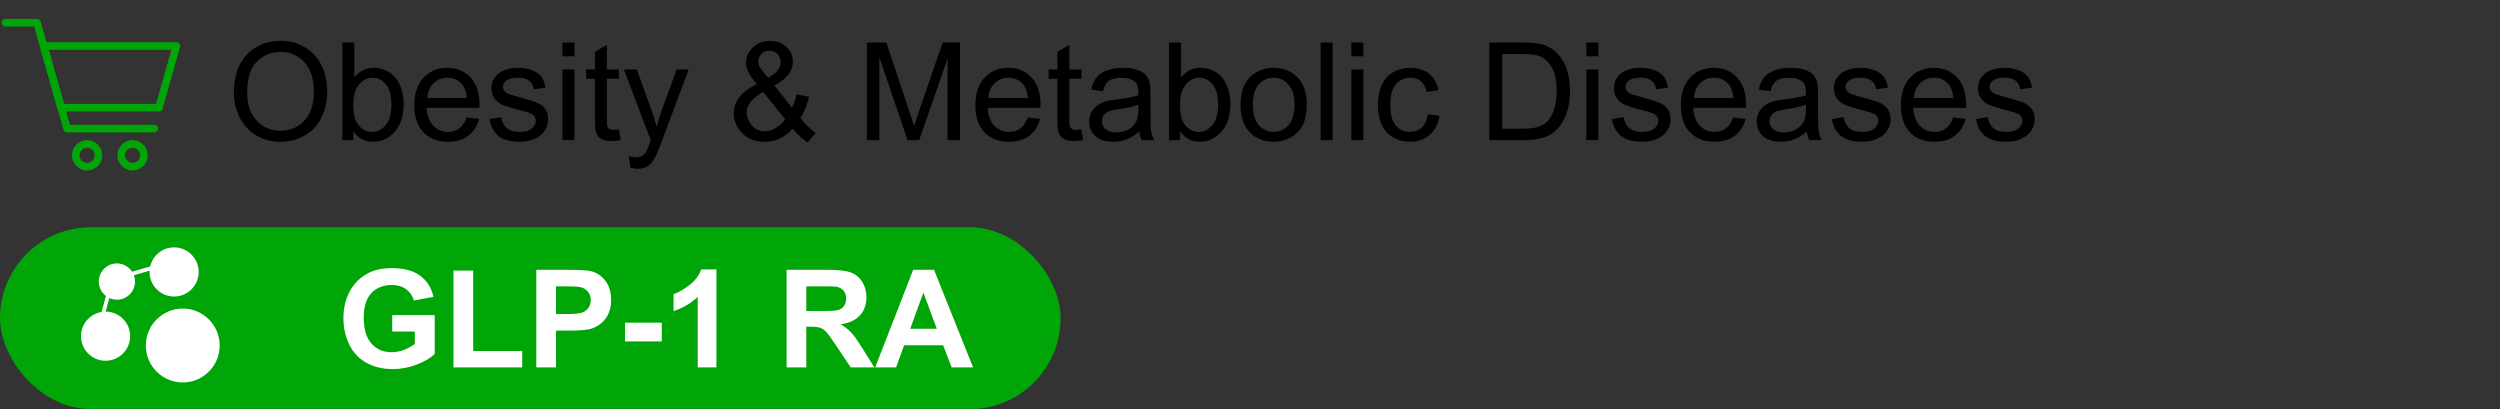
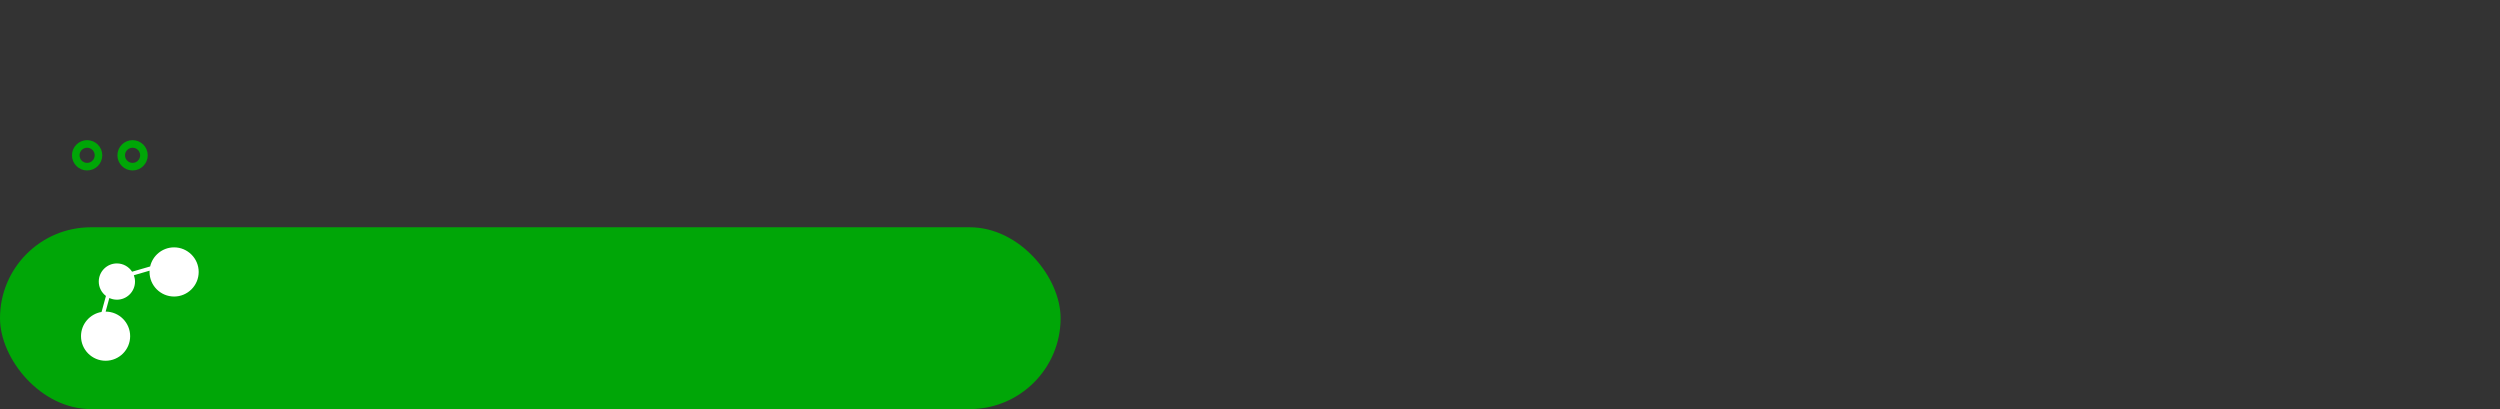
<svg xmlns="http://www.w3.org/2000/svg" width="330" height="54" viewBox="0 0 330 54" fill="none">
  <rect x="0" y="0" width="330" height="54" fill="#333333" stroke="none" />
-   <path d="M20.978 14.213H8.073L5.763 6.074H23.285L20.978 14.213Z" stroke="#00A607" stroke-linecap="round" stroke-linejoin="round" />
-   <path d="M20.377 16.974H8.86L4.887 3H0.714" stroke="#00A607" stroke-linecap="round" stroke-linejoin="round" />
  <path d="M11.5 22C12.328 22 13 21.328 13 20.5C13 19.672 12.328 19 11.5 19C10.672 19 10 19.672 10 20.5C10 21.328 10.672 22 11.5 22Z" stroke="#00A607" stroke-linecap="round" stroke-linejoin="round" />
  <path d="M17.5 22C18.328 22 19 21.328 19 20.5C19 19.672 18.328 19 17.5 19C16.672 19 16 19.672 16 20.5C16 21.328 16.672 22 17.5 22Z" stroke="#00A607" stroke-linecap="round" stroke-linejoin="round" />
-   <path d="M30.87 12.225C30.87 10.086 31.444 8.413 32.593 7.206C33.741 5.993 35.224 5.387 37.04 5.387C38.23 5.387 39.302 5.671 40.257 6.239C41.212 6.808 41.938 7.602 42.437 8.621C42.94 9.635 43.192 10.786 43.192 12.075C43.192 13.382 42.929 14.551 42.401 15.582C41.874 16.613 41.127 17.395 40.16 17.929C39.193 18.456 38.15 18.72 37.031 18.72C35.818 18.72 34.734 18.427 33.779 17.841C32.824 17.255 32.101 16.455 31.608 15.441C31.116 14.428 30.87 13.355 30.87 12.225ZM32.628 12.251C32.628 13.804 33.044 15.028 33.876 15.925C34.714 16.815 35.763 17.261 37.023 17.261C38.306 17.261 39.36 16.81 40.187 15.907C41.019 15.005 41.435 13.725 41.435 12.066C41.435 11.018 41.256 10.104 40.898 9.324C40.547 8.539 40.028 7.933 39.343 7.505C38.663 7.071 37.898 6.854 37.049 6.854C35.842 6.854 34.802 7.271 33.929 8.103C33.062 8.929 32.628 10.312 32.628 12.251ZM46.655 18.5H45.188V5.615H46.77V10.212C47.438 9.374 48.29 8.955 49.327 8.955C49.901 8.955 50.443 9.072 50.953 9.307C51.469 9.535 51.891 9.86 52.219 10.282C52.553 10.698 52.813 11.202 53.001 11.794C53.188 12.386 53.282 13.019 53.282 13.692C53.282 15.292 52.887 16.528 52.096 17.401C51.305 18.274 50.355 18.711 49.248 18.711C48.147 18.711 47.282 18.251 46.655 17.331V18.5ZM46.638 13.763C46.638 14.882 46.79 15.69 47.095 16.189C47.593 17.003 48.267 17.41 49.116 17.41C49.808 17.41 50.405 17.111 50.909 16.514C51.413 15.91 51.665 15.014 51.665 13.824C51.665 12.605 51.422 11.706 50.935 11.126C50.455 10.546 49.872 10.256 49.187 10.256C48.495 10.256 47.898 10.558 47.394 11.161C46.89 11.759 46.638 12.626 46.638 13.763ZM61.605 15.494L63.24 15.696C62.982 16.651 62.505 17.393 61.808 17.92C61.11 18.447 60.22 18.711 59.136 18.711C57.77 18.711 56.687 18.292 55.884 17.454C55.087 16.61 54.688 15.43 54.688 13.912C54.688 12.342 55.093 11.123 55.901 10.256C56.71 9.389 57.759 8.955 59.048 8.955C60.296 8.955 61.315 9.38 62.106 10.229C62.898 11.079 63.293 12.274 63.293 13.815C63.293 13.909 63.29 14.05 63.284 14.237H56.323C56.382 15.263 56.672 16.048 57.193 16.593C57.715 17.138 58.365 17.41 59.145 17.41C59.725 17.41 60.22 17.258 60.63 16.953C61.04 16.648 61.365 16.162 61.605 15.494ZM56.411 12.937H61.623C61.553 12.151 61.353 11.562 61.025 11.17C60.522 10.56 59.868 10.256 59.065 10.256C58.339 10.256 57.727 10.499 57.228 10.985C56.736 11.472 56.464 12.122 56.411 12.937ZM64.603 15.714L66.167 15.468C66.255 16.095 66.498 16.575 66.897 16.909C67.301 17.243 67.863 17.41 68.584 17.41C69.311 17.41 69.85 17.264 70.201 16.971C70.553 16.672 70.728 16.323 70.728 15.925C70.728 15.567 70.573 15.286 70.263 15.081C70.046 14.94 69.507 14.762 68.645 14.545C67.485 14.252 66.68 14 66.228 13.789C65.783 13.572 65.443 13.276 65.209 12.901C64.981 12.521 64.866 12.102 64.866 11.645C64.866 11.229 64.96 10.845 65.147 10.493C65.341 10.136 65.602 9.84 65.93 9.605C66.176 9.424 66.51 9.271 66.932 9.148C67.359 9.02 67.816 8.955 68.303 8.955C69.035 8.955 69.677 9.061 70.228 9.271C70.784 9.482 71.194 9.77 71.458 10.133C71.722 10.49 71.903 10.971 72.003 11.574L70.456 11.785C70.386 11.305 70.181 10.93 69.841 10.66C69.507 10.391 69.032 10.256 68.417 10.256C67.69 10.256 67.172 10.376 66.861 10.616C66.551 10.856 66.395 11.138 66.395 11.46C66.395 11.665 66.46 11.85 66.589 12.014C66.718 12.184 66.92 12.324 67.195 12.435C67.353 12.494 67.819 12.629 68.593 12.84C69.712 13.139 70.491 13.385 70.931 13.578C71.376 13.766 71.725 14.041 71.977 14.404C72.228 14.768 72.355 15.219 72.355 15.758C72.355 16.285 72.199 16.783 71.889 17.252C71.584 17.715 71.142 18.075 70.561 18.333C69.981 18.585 69.325 18.711 68.593 18.711C67.38 18.711 66.454 18.459 65.815 17.955C65.183 17.451 64.778 16.704 64.603 15.714ZM74.244 7.435V5.615H75.826V7.435H74.244ZM74.244 18.5V9.166H75.826V18.5H74.244ZM81.697 17.085L81.926 18.482C81.481 18.576 81.082 18.623 80.731 18.623C80.156 18.623 79.711 18.532 79.394 18.351C79.078 18.169 78.856 17.932 78.727 17.639C78.598 17.34 78.533 16.716 78.533 15.767V10.396H77.373V9.166H78.533V6.854L80.106 5.905V9.166H81.697V10.396H80.106V15.854C80.106 16.306 80.133 16.596 80.186 16.725C80.244 16.854 80.335 16.956 80.458 17.032C80.587 17.108 80.769 17.146 81.003 17.146C81.179 17.146 81.41 17.126 81.697 17.085ZM83.183 22.095L83.007 20.609C83.353 20.703 83.654 20.75 83.912 20.75C84.264 20.75 84.545 20.691 84.756 20.574C84.967 20.457 85.14 20.293 85.274 20.082C85.374 19.924 85.535 19.531 85.758 18.904C85.787 18.816 85.834 18.688 85.898 18.518L82.356 9.166H84.061L86.004 14.571C86.256 15.257 86.481 15.977 86.681 16.733C86.862 16.007 87.079 15.298 87.331 14.606L89.326 9.166H90.908L87.357 18.658C86.977 19.684 86.681 20.39 86.47 20.776C86.189 21.298 85.866 21.679 85.503 21.919C85.14 22.165 84.706 22.288 84.202 22.288C83.897 22.288 83.558 22.224 83.183 22.095ZM104.628 16.98C104.106 17.56 103.538 17.996 102.923 18.289C102.308 18.576 101.643 18.72 100.928 18.72C99.609 18.72 98.564 18.274 97.79 17.384C97.163 16.657 96.85 15.846 96.85 14.949C96.85 14.152 97.105 13.435 97.614 12.796C98.13 12.151 98.897 11.586 99.917 11.1C99.337 10.432 98.95 9.89 98.757 9.474C98.564 9.058 98.467 8.656 98.467 8.27C98.467 7.496 98.769 6.825 99.372 6.257C99.981 5.683 100.746 5.396 101.666 5.396C102.545 5.396 103.263 5.665 103.819 6.204C104.382 6.743 104.663 7.391 104.663 8.146C104.663 9.371 103.852 10.417 102.229 11.284L104.54 14.229C104.804 13.713 105.009 13.115 105.155 12.435L106.799 12.787C106.518 13.912 106.137 14.838 105.656 15.565C106.248 16.35 106.919 17.009 107.669 17.542L106.605 18.799C105.967 18.389 105.308 17.782 104.628 16.98ZM101.411 10.265C102.097 9.86 102.539 9.506 102.738 9.201C102.943 8.896 103.046 8.56 103.046 8.19C103.046 7.751 102.905 7.394 102.624 7.118C102.349 6.837 102.003 6.696 101.587 6.696C101.159 6.696 100.802 6.834 100.515 7.109C100.233 7.385 100.093 7.722 100.093 8.12C100.093 8.319 100.143 8.53 100.242 8.753C100.348 8.97 100.503 9.201 100.708 9.447L101.411 10.265ZM103.635 15.731L100.734 12.137C99.879 12.646 99.302 13.121 99.003 13.56C98.704 13.994 98.555 14.425 98.555 14.852C98.555 15.374 98.763 15.916 99.179 16.479C99.595 17.041 100.184 17.322 100.945 17.322C101.42 17.322 101.909 17.176 102.413 16.883C102.923 16.584 103.33 16.2 103.635 15.731ZM114.428 18.5V5.615H116.994L120.044 14.738C120.325 15.588 120.53 16.224 120.659 16.645C120.806 16.177 121.034 15.488 121.345 14.58L124.43 5.615H126.724V18.5H125.08V7.716L121.336 18.5H119.798L116.071 7.531V18.5H114.428ZM135.662 15.494L137.297 15.696C137.039 16.651 136.562 17.393 135.864 17.92C135.167 18.447 134.276 18.711 133.192 18.711C131.827 18.711 130.743 18.292 129.94 17.454C129.144 16.61 128.745 15.43 128.745 13.912C128.745 12.342 129.149 11.123 129.958 10.256C130.767 9.389 131.815 8.955 133.104 8.955C134.353 8.955 135.372 9.38 136.163 10.229C136.954 11.079 137.35 12.274 137.35 13.815C137.35 13.909 137.347 14.05 137.341 14.237H130.38C130.438 15.263 130.729 16.048 131.25 16.593C131.771 17.138 132.422 17.41 133.201 17.41C133.781 17.41 134.276 17.258 134.687 16.953C135.097 16.648 135.422 16.162 135.662 15.494ZM130.468 12.937H135.68C135.609 12.151 135.41 11.562 135.082 11.17C134.578 10.56 133.925 10.256 133.122 10.256C132.396 10.256 131.783 10.499 131.285 10.985C130.793 11.472 130.521 12.122 130.468 12.937ZM142.746 17.085L142.975 18.482C142.529 18.576 142.131 18.623 141.779 18.623C141.205 18.623 140.76 18.532 140.443 18.351C140.127 18.169 139.904 17.932 139.775 17.639C139.646 17.34 139.582 16.716 139.582 15.767V10.396H138.422V9.166H139.582V6.854L141.155 5.905V9.166H142.746V10.396H141.155V15.854C141.155 16.306 141.182 16.596 141.234 16.725C141.293 16.854 141.384 16.956 141.507 17.032C141.636 17.108 141.817 17.146 142.052 17.146C142.228 17.146 142.459 17.126 142.746 17.085ZM150.393 17.349C149.807 17.847 149.241 18.198 148.696 18.403C148.157 18.608 147.577 18.711 146.956 18.711C145.931 18.711 145.143 18.462 144.592 17.964C144.041 17.46 143.766 16.818 143.766 16.039C143.766 15.582 143.868 15.166 144.073 14.791C144.284 14.41 144.557 14.105 144.891 13.877C145.23 13.648 145.611 13.476 146.033 13.358C146.344 13.276 146.812 13.197 147.439 13.121C148.717 12.969 149.657 12.787 150.261 12.576C150.267 12.359 150.27 12.222 150.27 12.163C150.27 11.519 150.12 11.065 149.821 10.801C149.417 10.443 148.816 10.265 148.02 10.265C147.275 10.265 146.725 10.396 146.367 10.66C146.016 10.918 145.755 11.378 145.585 12.04L144.038 11.829C144.179 11.167 144.41 10.634 144.732 10.229C145.055 9.819 145.521 9.506 146.13 9.289C146.739 9.066 147.445 8.955 148.248 8.955C149.045 8.955 149.692 9.049 150.19 9.236C150.688 9.424 151.055 9.661 151.289 9.948C151.523 10.229 151.688 10.587 151.781 11.021C151.834 11.29 151.86 11.776 151.86 12.479V14.589C151.86 16.06 151.893 16.991 151.957 17.384C152.027 17.77 152.162 18.143 152.361 18.5H150.709C150.545 18.172 150.439 17.788 150.393 17.349ZM150.261 13.815C149.687 14.05 148.825 14.249 147.677 14.413C147.026 14.507 146.566 14.612 146.297 14.729C146.027 14.847 145.819 15.02 145.673 15.248C145.526 15.471 145.453 15.72 145.453 15.995C145.453 16.417 145.611 16.769 145.928 17.05C146.25 17.331 146.719 17.472 147.334 17.472C147.943 17.472 148.485 17.34 148.96 17.076C149.435 16.807 149.783 16.44 150.006 15.977C150.176 15.62 150.261 15.093 150.261 14.396V13.815ZM155.78 18.5H154.312V5.615H155.895V10.212C156.562 9.374 157.415 8.955 158.452 8.955C159.026 8.955 159.568 9.072 160.078 9.307C160.594 9.535 161.016 9.86 161.344 10.282C161.678 10.698 161.938 11.202 162.126 11.794C162.313 12.386 162.407 13.019 162.407 13.692C162.407 15.292 162.012 16.528 161.221 17.401C160.43 18.274 159.48 18.711 158.373 18.711C157.271 18.711 156.407 18.251 155.78 17.331V18.5ZM155.763 13.763C155.763 14.882 155.915 15.69 156.22 16.189C156.718 17.003 157.392 17.41 158.241 17.41C158.933 17.41 159.53 17.111 160.034 16.514C160.538 15.91 160.79 15.014 160.79 13.824C160.79 12.605 160.547 11.706 160.061 11.126C159.58 10.546 158.997 10.256 158.312 10.256C157.62 10.256 157.022 10.558 156.519 11.161C156.015 11.759 155.763 12.626 155.763 13.763ZM163.752 13.833C163.752 12.104 164.232 10.824 165.193 9.992C165.996 9.301 166.975 8.955 168.129 8.955C169.412 8.955 170.461 9.377 171.275 10.221C172.09 11.059 172.497 12.219 172.497 13.701C172.497 14.902 172.315 15.849 171.952 16.54C171.595 17.226 171.07 17.759 170.379 18.14C169.693 18.52 168.943 18.711 168.129 18.711C166.822 18.711 165.765 18.292 164.956 17.454C164.153 16.616 163.752 15.409 163.752 13.833ZM165.378 13.833C165.378 15.028 165.639 15.925 166.16 16.523C166.682 17.114 167.338 17.41 168.129 17.41C168.914 17.41 169.567 17.111 170.089 16.514C170.61 15.916 170.871 15.005 170.871 13.78C170.871 12.626 170.607 11.753 170.08 11.161C169.559 10.563 168.908 10.265 168.129 10.265C167.338 10.265 166.682 10.56 166.16 11.152C165.639 11.744 165.378 12.638 165.378 13.833ZM174.325 18.5V5.615H175.907V18.5H174.325ZM178.377 7.435V5.615H179.959V7.435H178.377ZM178.377 18.5V9.166H179.959V18.5H178.377ZM188.467 15.081L190.022 15.283C189.853 16.355 189.416 17.196 188.713 17.806C188.016 18.409 187.157 18.711 186.138 18.711C184.86 18.711 183.832 18.295 183.053 17.463C182.279 16.625 181.893 15.427 181.893 13.868C181.893 12.86 182.06 11.979 182.394 11.223C182.728 10.467 183.234 9.901 183.914 9.526C184.6 9.146 185.344 8.955 186.146 8.955C187.16 8.955 187.989 9.213 188.634 9.729C189.278 10.238 189.691 10.965 189.873 11.908L188.335 12.146C188.188 11.519 187.928 11.047 187.553 10.73C187.184 10.414 186.735 10.256 186.208 10.256C185.411 10.256 184.764 10.543 184.266 11.117C183.768 11.685 183.519 12.588 183.519 13.824C183.519 15.078 183.759 15.989 184.239 16.558C184.72 17.126 185.347 17.41 186.12 17.41C186.741 17.41 187.26 17.22 187.676 16.839C188.092 16.458 188.355 15.872 188.467 15.081ZM196.588 18.5V5.615H201.026C202.028 5.615 202.793 5.677 203.32 5.8C204.059 5.97 204.688 6.277 205.21 6.723C205.89 7.297 206.396 8.032 206.73 8.929C207.07 9.819 207.24 10.839 207.24 11.987C207.24 12.966 207.126 13.833 206.897 14.589C206.669 15.345 206.376 15.972 206.019 16.47C205.661 16.962 205.269 17.352 204.841 17.639C204.419 17.92 203.906 18.134 203.303 18.28C202.705 18.427 202.017 18.5 201.237 18.5H196.588ZM198.293 16.98H201.044C201.894 16.98 202.559 16.9 203.039 16.742C203.525 16.584 203.912 16.361 204.199 16.074C204.604 15.67 204.917 15.128 205.14 14.448C205.368 13.763 205.482 12.934 205.482 11.961C205.482 10.613 205.26 9.579 204.814 8.858C204.375 8.132 203.839 7.646 203.206 7.399C202.749 7.224 202.014 7.136 201 7.136H198.293V16.98ZM209.402 7.435V5.615H210.984V7.435H209.402ZM209.402 18.5V9.166H210.984V18.5H209.402ZM212.769 15.714L214.333 15.468C214.421 16.095 214.664 16.575 215.062 16.909C215.467 17.243 216.029 17.41 216.75 17.41C217.477 17.41 218.016 17.264 218.367 16.971C218.719 16.672 218.895 16.323 218.895 15.925C218.895 15.567 218.739 15.286 218.429 15.081C218.212 14.94 217.673 14.762 216.812 14.545C215.651 14.252 214.846 14 214.395 13.789C213.949 13.572 213.609 13.276 213.375 12.901C213.146 12.521 213.032 12.102 213.032 11.645C213.032 11.229 213.126 10.845 213.313 10.493C213.507 10.136 213.768 9.84 214.096 9.605C214.342 9.424 214.676 9.271 215.098 9.148C215.525 9.02 215.982 8.955 216.469 8.955C217.201 8.955 217.843 9.061 218.394 9.271C218.95 9.482 219.36 9.77 219.624 10.133C219.888 10.49 220.069 10.971 220.169 11.574L218.622 11.785C218.552 11.305 218.347 10.93 218.007 10.66C217.673 10.391 217.198 10.256 216.583 10.256C215.856 10.256 215.338 10.376 215.027 10.616C214.717 10.856 214.562 11.138 214.562 11.46C214.562 11.665 214.626 11.85 214.755 12.014C214.884 12.184 215.086 12.324 215.361 12.435C215.52 12.494 215.985 12.629 216.759 12.84C217.878 13.139 218.657 13.385 219.097 13.578C219.542 13.766 219.891 14.041 220.143 14.404C220.395 14.768 220.521 15.219 220.521 15.758C220.521 16.285 220.365 16.783 220.055 17.252C219.75 17.715 219.308 18.075 218.728 18.333C218.147 18.585 217.491 18.711 216.759 18.711C215.546 18.711 214.62 18.459 213.981 17.955C213.349 17.451 212.944 16.704 212.769 15.714ZM228.791 15.494L230.426 15.696C230.168 16.651 229.69 17.393 228.993 17.92C228.296 18.447 227.405 18.711 226.321 18.711C224.956 18.711 223.872 18.292 223.069 17.454C222.272 16.61 221.874 15.43 221.874 13.912C221.874 12.342 222.278 11.123 223.087 10.256C223.896 9.389 224.944 8.955 226.233 8.955C227.481 8.955 228.501 9.38 229.292 10.229C230.083 11.079 230.479 12.274 230.479 13.815C230.479 13.909 230.476 14.05 230.47 14.237H223.509C223.567 15.263 223.857 16.048 224.379 16.593C224.9 17.138 225.551 17.41 226.33 17.41C226.91 17.41 227.405 17.258 227.815 16.953C228.226 16.648 228.551 16.162 228.791 15.494ZM223.597 12.937H228.809C228.738 12.151 228.539 11.562 228.211 11.17C227.707 10.56 227.054 10.256 226.251 10.256C225.524 10.256 224.912 10.499 224.414 10.985C223.922 11.472 223.649 12.122 223.597 12.937ZM238.512 17.349C237.926 17.847 237.36 18.198 236.815 18.403C236.276 18.608 235.696 18.711 235.075 18.711C234.05 18.711 233.262 18.462 232.711 17.964C232.16 17.46 231.885 16.818 231.885 16.039C231.885 15.582 231.987 15.166 232.192 14.791C232.403 14.41 232.676 14.105 233.01 13.877C233.35 13.648 233.73 13.476 234.152 13.358C234.463 13.276 234.932 13.197 235.559 13.121C236.836 12.969 237.776 12.787 238.38 12.576C238.386 12.359 238.389 12.222 238.389 12.163C238.389 11.519 238.239 11.065 237.94 10.801C237.536 10.443 236.936 10.265 236.139 10.265C235.395 10.265 234.844 10.396 234.486 10.66C234.135 10.918 233.874 11.378 233.704 12.04L232.157 11.829C232.298 11.167 232.529 10.634 232.852 10.229C233.174 9.819 233.64 9.506 234.249 9.289C234.858 9.066 235.564 8.955 236.367 8.955C237.164 8.955 237.812 9.049 238.31 9.236C238.808 9.424 239.174 9.661 239.408 9.948C239.643 10.229 239.807 10.587 239.9 11.021C239.953 11.29 239.979 11.776 239.979 12.479V14.589C239.979 16.06 240.012 16.991 240.076 17.384C240.146 17.77 240.281 18.143 240.48 18.5H238.828C238.664 18.172 238.559 17.788 238.512 17.349ZM238.38 13.815C237.806 14.05 236.944 14.249 235.796 14.413C235.146 14.507 234.686 14.612 234.416 14.729C234.146 14.847 233.938 15.02 233.792 15.248C233.646 15.471 233.572 15.72 233.572 15.995C233.572 16.417 233.73 16.769 234.047 17.05C234.369 17.331 234.838 17.472 235.453 17.472C236.062 17.472 236.604 17.34 237.079 17.076C237.554 16.807 237.902 16.44 238.125 15.977C238.295 15.62 238.38 15.093 238.38 14.396V13.815ZM241.808 15.714L243.372 15.468C243.46 16.095 243.703 16.575 244.102 16.909C244.506 17.243 245.068 17.41 245.789 17.41C246.516 17.41 247.055 17.264 247.406 16.971C247.758 16.672 247.934 16.323 247.934 15.925C247.934 15.567 247.778 15.286 247.468 15.081C247.251 14.94 246.712 14.762 245.851 14.545C244.69 14.252 243.885 14 243.434 13.789C242.988 13.572 242.648 13.276 242.414 12.901C242.186 12.521 242.071 12.102 242.071 11.645C242.071 11.229 242.165 10.845 242.353 10.493C242.546 10.136 242.807 9.84 243.135 9.605C243.381 9.424 243.715 9.271 244.137 9.148C244.564 9.02 245.021 8.955 245.508 8.955C246.24 8.955 246.882 9.061 247.433 9.271C247.989 9.482 248.399 9.77 248.663 10.133C248.927 10.49 249.108 10.971 249.208 11.574L247.661 11.785C247.591 11.305 247.386 10.93 247.046 10.66C246.712 10.391 246.237 10.256 245.622 10.256C244.896 10.256 244.377 10.376 244.066 10.616C243.756 10.856 243.601 11.138 243.601 11.46C243.601 11.665 243.665 11.85 243.794 12.014C243.923 12.184 244.125 12.324 244.4 12.435C244.559 12.494 245.024 12.629 245.798 12.84C246.917 13.139 247.696 13.385 248.136 13.578C248.581 13.766 248.93 14.041 249.182 14.404C249.434 14.768 249.56 15.219 249.56 15.758C249.56 16.285 249.404 16.783 249.094 17.252C248.789 17.715 248.347 18.075 247.767 18.333C247.187 18.585 246.53 18.711 245.798 18.711C244.585 18.711 243.659 18.459 243.021 17.955C242.388 17.451 241.983 16.704 241.808 15.714ZM257.83 15.494L259.465 15.696C259.207 16.651 258.729 17.393 258.032 17.92C257.335 18.447 256.444 18.711 255.36 18.711C253.995 18.711 252.911 18.292 252.108 17.454C251.312 16.61 250.913 15.43 250.913 13.912C250.913 12.342 251.317 11.123 252.126 10.256C252.935 9.389 253.983 8.955 255.272 8.955C256.521 8.955 257.54 9.38 258.331 10.229C259.122 11.079 259.518 12.274 259.518 13.815C259.518 13.909 259.515 14.05 259.509 14.237H252.548C252.606 15.263 252.896 16.048 253.418 16.593C253.939 17.138 254.59 17.41 255.369 17.41C255.949 17.41 256.444 17.258 256.854 16.953C257.265 16.648 257.59 16.162 257.83 15.494ZM252.636 12.937H257.848C257.777 12.151 257.578 11.562 257.25 11.17C256.746 10.56 256.093 10.256 255.29 10.256C254.563 10.256 253.951 10.499 253.453 10.985C252.961 11.472 252.688 12.122 252.636 12.937ZM260.827 15.714L262.392 15.468C262.479 16.095 262.723 16.575 263.121 16.909C263.525 17.243 264.088 17.41 264.809 17.41C265.535 17.41 266.074 17.264 266.426 16.971C266.777 16.672 266.953 16.323 266.953 15.925C266.953 15.567 266.798 15.286 266.487 15.081C266.271 14.94 265.731 14.762 264.87 14.545C263.71 14.252 262.904 14 262.453 13.789C262.008 13.572 261.668 13.276 261.434 12.901C261.205 12.521 261.091 12.102 261.091 11.645C261.091 11.229 261.185 10.845 261.372 10.493C261.565 10.136 261.826 9.84 262.154 9.605C262.4 9.424 262.734 9.271 263.156 9.148C263.584 9.02 264.041 8.955 264.527 8.955C265.26 8.955 265.901 9.061 266.452 9.271C267.009 9.482 267.419 9.77 267.683 10.133C267.946 10.49 268.128 10.971 268.228 11.574L266.681 11.785C266.61 11.305 266.405 10.93 266.065 10.66C265.731 10.391 265.257 10.256 264.642 10.256C263.915 10.256 263.396 10.376 263.086 10.616C262.775 10.856 262.62 11.138 262.62 11.46C262.62 11.665 262.685 11.85 262.813 12.014C262.942 12.184 263.145 12.324 263.42 12.435C263.578 12.494 264.044 12.629 264.817 12.84C265.937 13.139 266.716 13.385 267.155 13.578C267.601 13.766 267.949 14.041 268.201 14.404C268.453 14.768 268.579 15.219 268.579 15.758C268.579 16.285 268.424 16.783 268.113 17.252C267.809 17.715 267.366 18.075 266.786 18.333C266.206 18.585 265.55 18.711 264.817 18.711C263.604 18.711 262.679 18.459 262.04 17.955C261.407 17.451 261.003 16.704 260.827 15.714Z" fill="black" />
  <rect y="30" width="140" height="24" rx="12" fill="#00A607" />
-   <path d="M24.124 40.73C21.433 40.73 19.247 42.919 19.247 45.607C19.247 48.295 21.436 50.484 24.124 50.484C26.812 50.484 29 48.295 29 45.607C29 42.919 26.812 40.73 24.124 40.73Z" fill="white" />
  <path d="M15.43 39.56C16.75 39.56 17.822 38.487 17.822 37.167C17.822 36.872 17.766 36.591 17.67 36.331L19.746 35.728C19.744 35.784 19.738 35.84 19.738 35.898C19.738 37.687 21.193 39.142 22.982 39.142C24.771 39.142 26.226 37.687 26.226 35.898C26.226 34.11 24.768 32.652 22.979 32.652C21.441 32.652 20.149 33.733 19.82 35.172L17.435 35.865C17.007 35.208 16.268 34.772 15.43 34.772C14.11 34.772 13.037 35.845 13.037 37.165C13.037 37.939 13.409 38.627 13.983 39.066L13.407 41.178C11.87 41.432 10.693 42.768 10.693 44.375C10.693 46.164 12.148 47.619 13.937 47.619C15.726 47.619 17.18 46.164 17.18 44.375C17.18 42.587 15.731 41.137 13.944 41.132L14.431 39.338C14.734 39.478 15.071 39.557 15.425 39.557L15.43 39.56Z" fill="white" />
-   <path d="M51.774 43.763V41.592H57.382V46.725C56.837 47.252 56.046 47.718 55.009 48.122C53.977 48.52 52.932 48.72 51.871 48.72C50.523 48.72 49.349 48.438 48.347 47.876C47.345 47.308 46.592 46.499 46.088 45.45C45.584 44.395 45.332 43.25 45.332 42.014C45.332 40.672 45.613 39.48 46.176 38.437C46.738 37.394 47.562 36.594 48.645 36.037C49.472 35.609 50.5 35.395 51.73 35.395C53.33 35.395 54.578 35.732 55.475 36.406C56.377 37.074 56.957 38 57.215 39.184L54.631 39.667C54.449 39.034 54.106 38.536 53.602 38.173C53.105 37.804 52.48 37.619 51.73 37.619C50.594 37.619 49.688 37.98 49.015 38.7C48.347 39.421 48.013 40.49 48.013 41.908C48.013 43.438 48.352 44.586 49.032 45.353C49.712 46.115 50.602 46.496 51.704 46.496C52.249 46.496 52.794 46.391 53.339 46.18C53.89 45.963 54.361 45.702 54.754 45.398V43.763H51.774ZM59.86 48.5V35.721H62.462V46.329H68.931V48.5H59.86ZM70.794 48.5V35.615H74.969C76.551 35.615 77.582 35.68 78.062 35.809C78.801 36.002 79.419 36.424 79.917 37.074C80.415 37.719 80.664 38.554 80.664 39.579C80.664 40.37 80.52 41.035 80.233 41.574C79.946 42.113 79.58 42.538 79.135 42.849C78.695 43.153 78.247 43.355 77.79 43.455C77.169 43.578 76.269 43.64 75.092 43.64H73.395V48.5H70.794ZM73.395 37.795V41.451H74.819C75.845 41.451 76.53 41.384 76.876 41.249C77.222 41.114 77.491 40.903 77.685 40.616C77.884 40.329 77.983 39.995 77.983 39.614C77.983 39.145 77.846 38.759 77.57 38.454C77.295 38.149 76.946 37.959 76.524 37.883C76.214 37.824 75.59 37.795 74.652 37.795H73.395ZM82.501 45.063V42.594H87.353V45.063H82.501ZM94.568 48.5H92.099V39.192C91.196 40.036 90.133 40.66 88.908 41.065V38.823C89.553 38.612 90.253 38.214 91.009 37.628C91.765 37.036 92.283 36.348 92.564 35.562H94.568V48.5ZM103.832 48.5V35.615H109.308C110.685 35.615 111.684 35.732 112.305 35.967C112.932 36.195 113.433 36.605 113.808 37.197C114.183 37.789 114.37 38.466 114.37 39.227C114.37 40.194 114.086 40.994 113.518 41.627C112.949 42.254 112.1 42.649 110.969 42.813C111.531 43.142 111.994 43.502 112.357 43.895C112.727 44.287 113.222 44.984 113.843 45.986L115.416 48.5H112.305L110.424 45.696C109.756 44.694 109.299 44.065 109.053 43.807C108.807 43.543 108.546 43.364 108.271 43.27C107.995 43.171 107.559 43.121 106.961 43.121H106.434V48.5H103.832ZM106.434 41.065H108.358C109.606 41.065 110.386 41.012 110.696 40.906C111.007 40.801 111.25 40.619 111.426 40.361C111.602 40.103 111.689 39.781 111.689 39.395C111.689 38.961 111.572 38.612 111.338 38.349C111.109 38.079 110.784 37.909 110.362 37.839C110.151 37.81 109.519 37.795 108.464 37.795H106.434V41.065ZM128.45 48.5H125.62L124.495 45.573H119.345L118.281 48.5H115.521L120.54 35.615H123.291L128.45 48.5ZM123.66 43.402L121.885 38.621L120.145 43.402H123.66Z" fill="white" />
</svg>